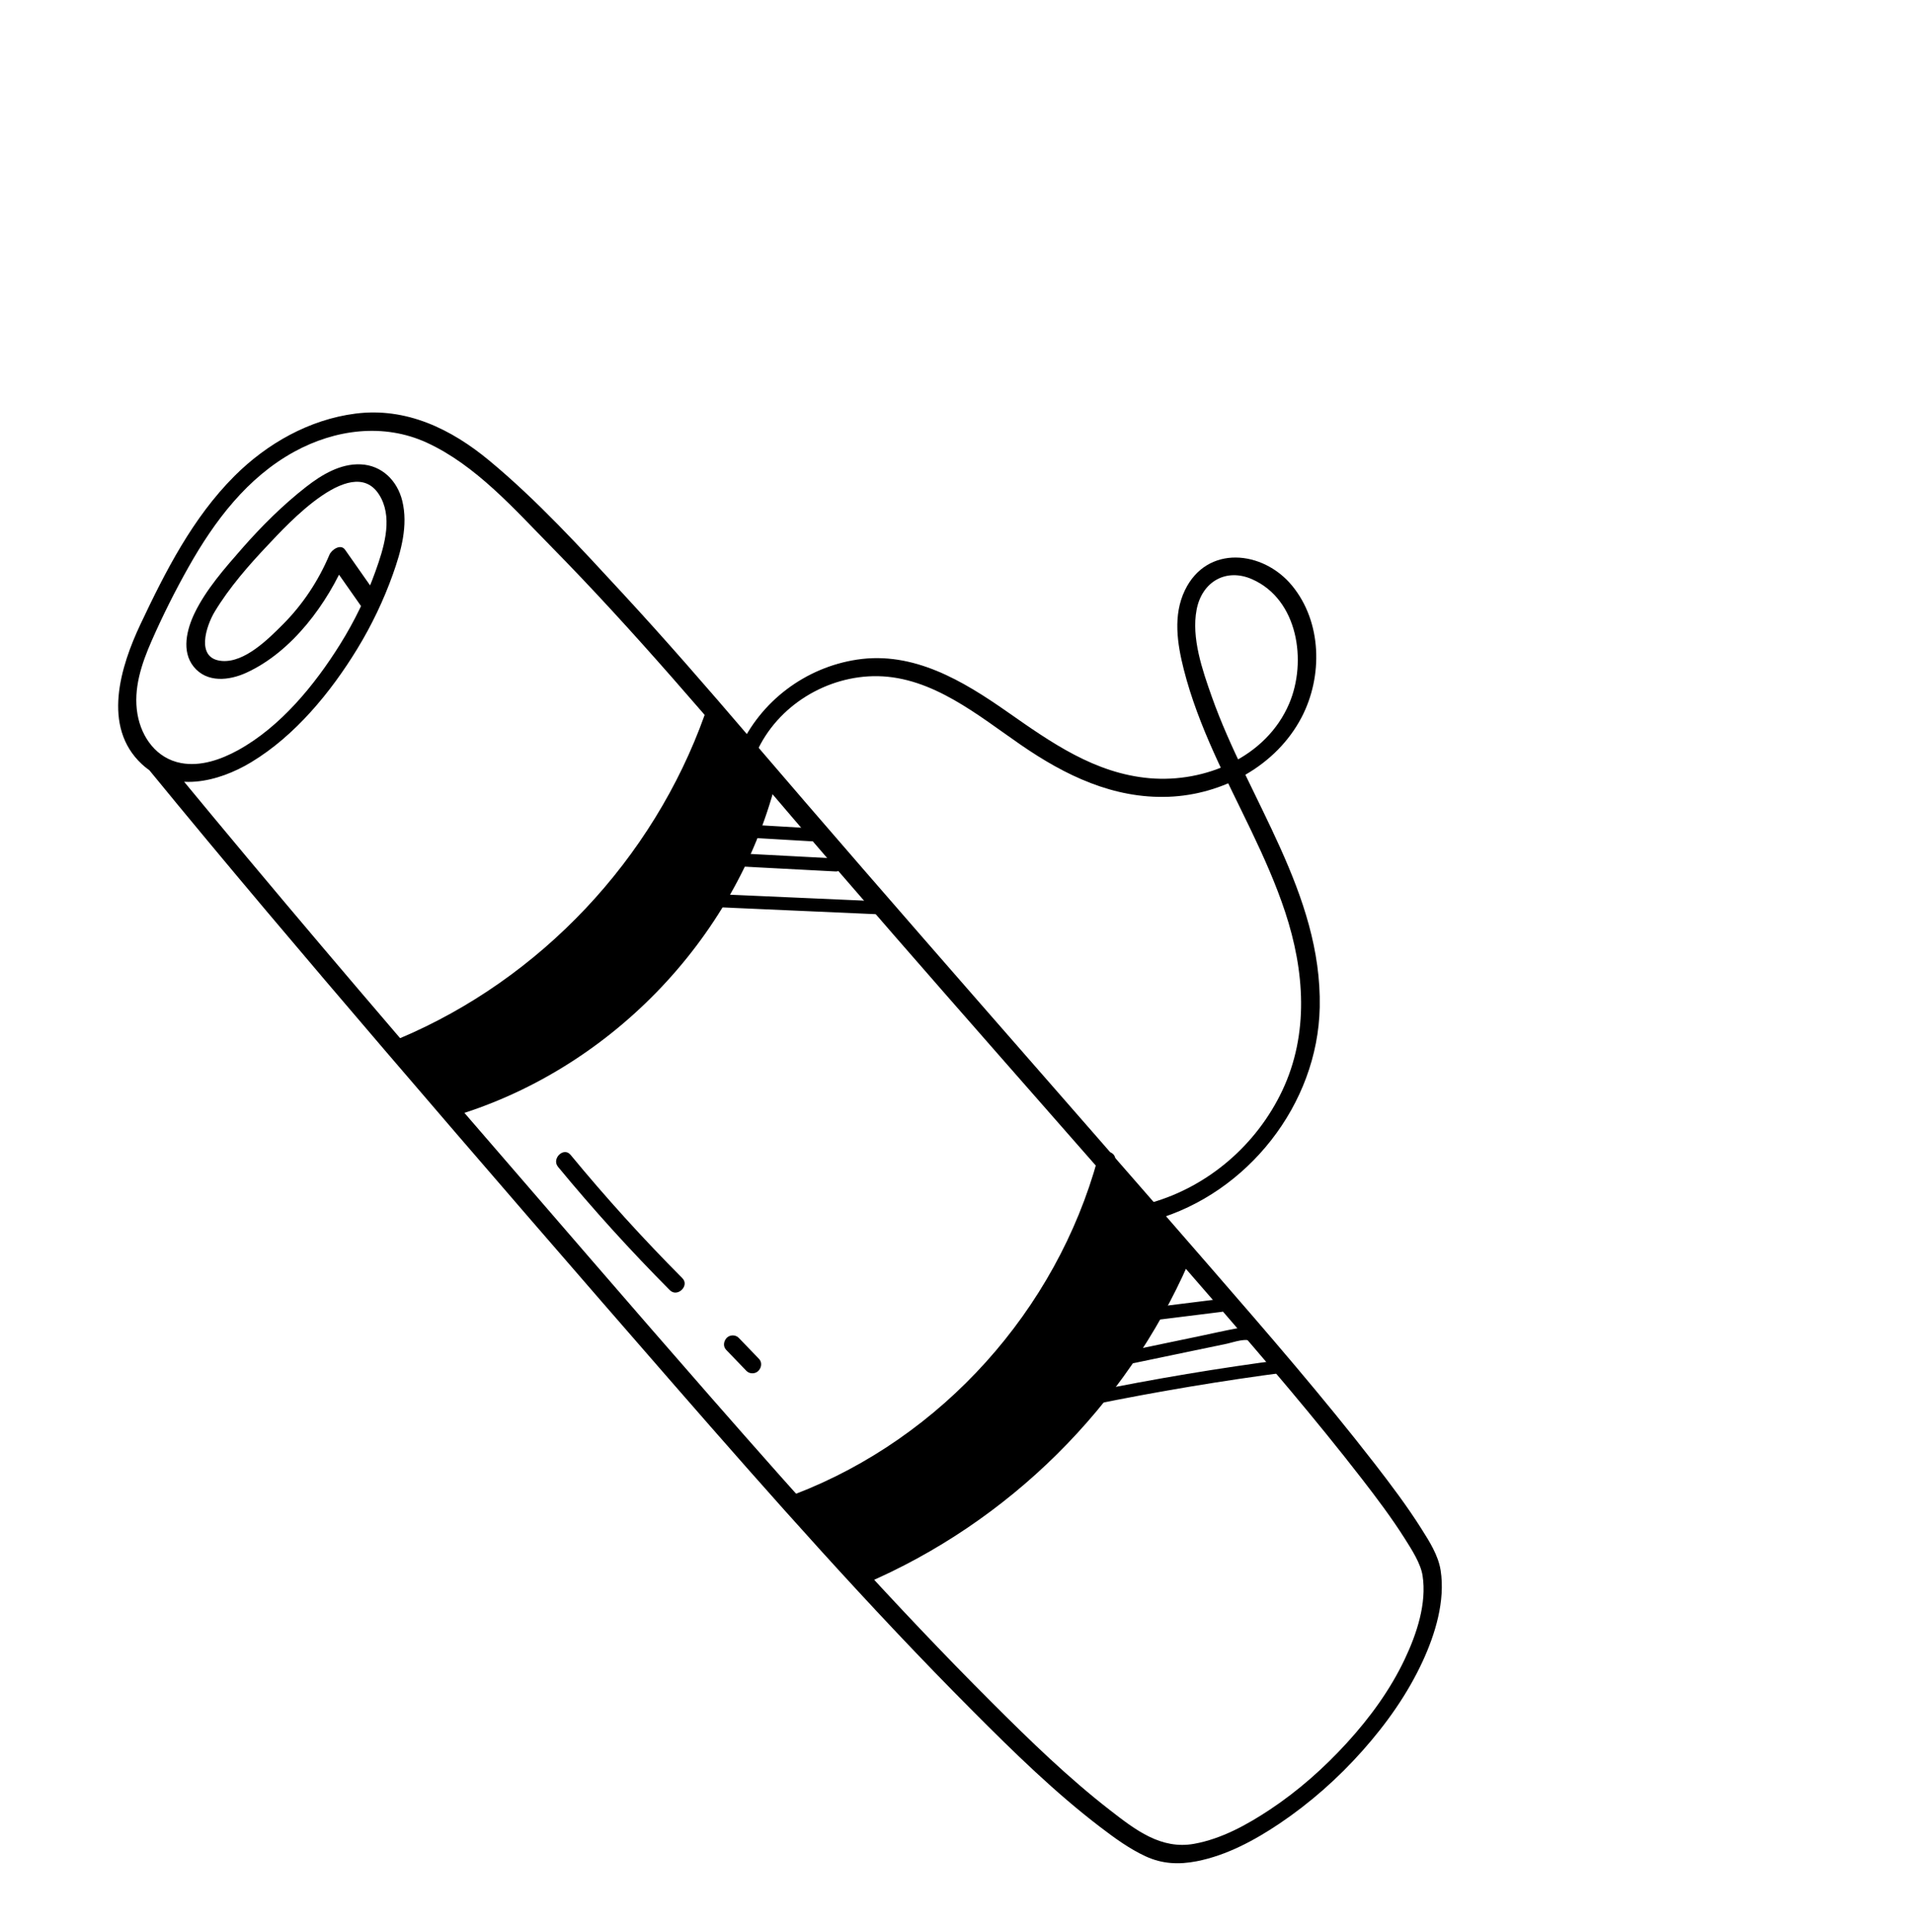
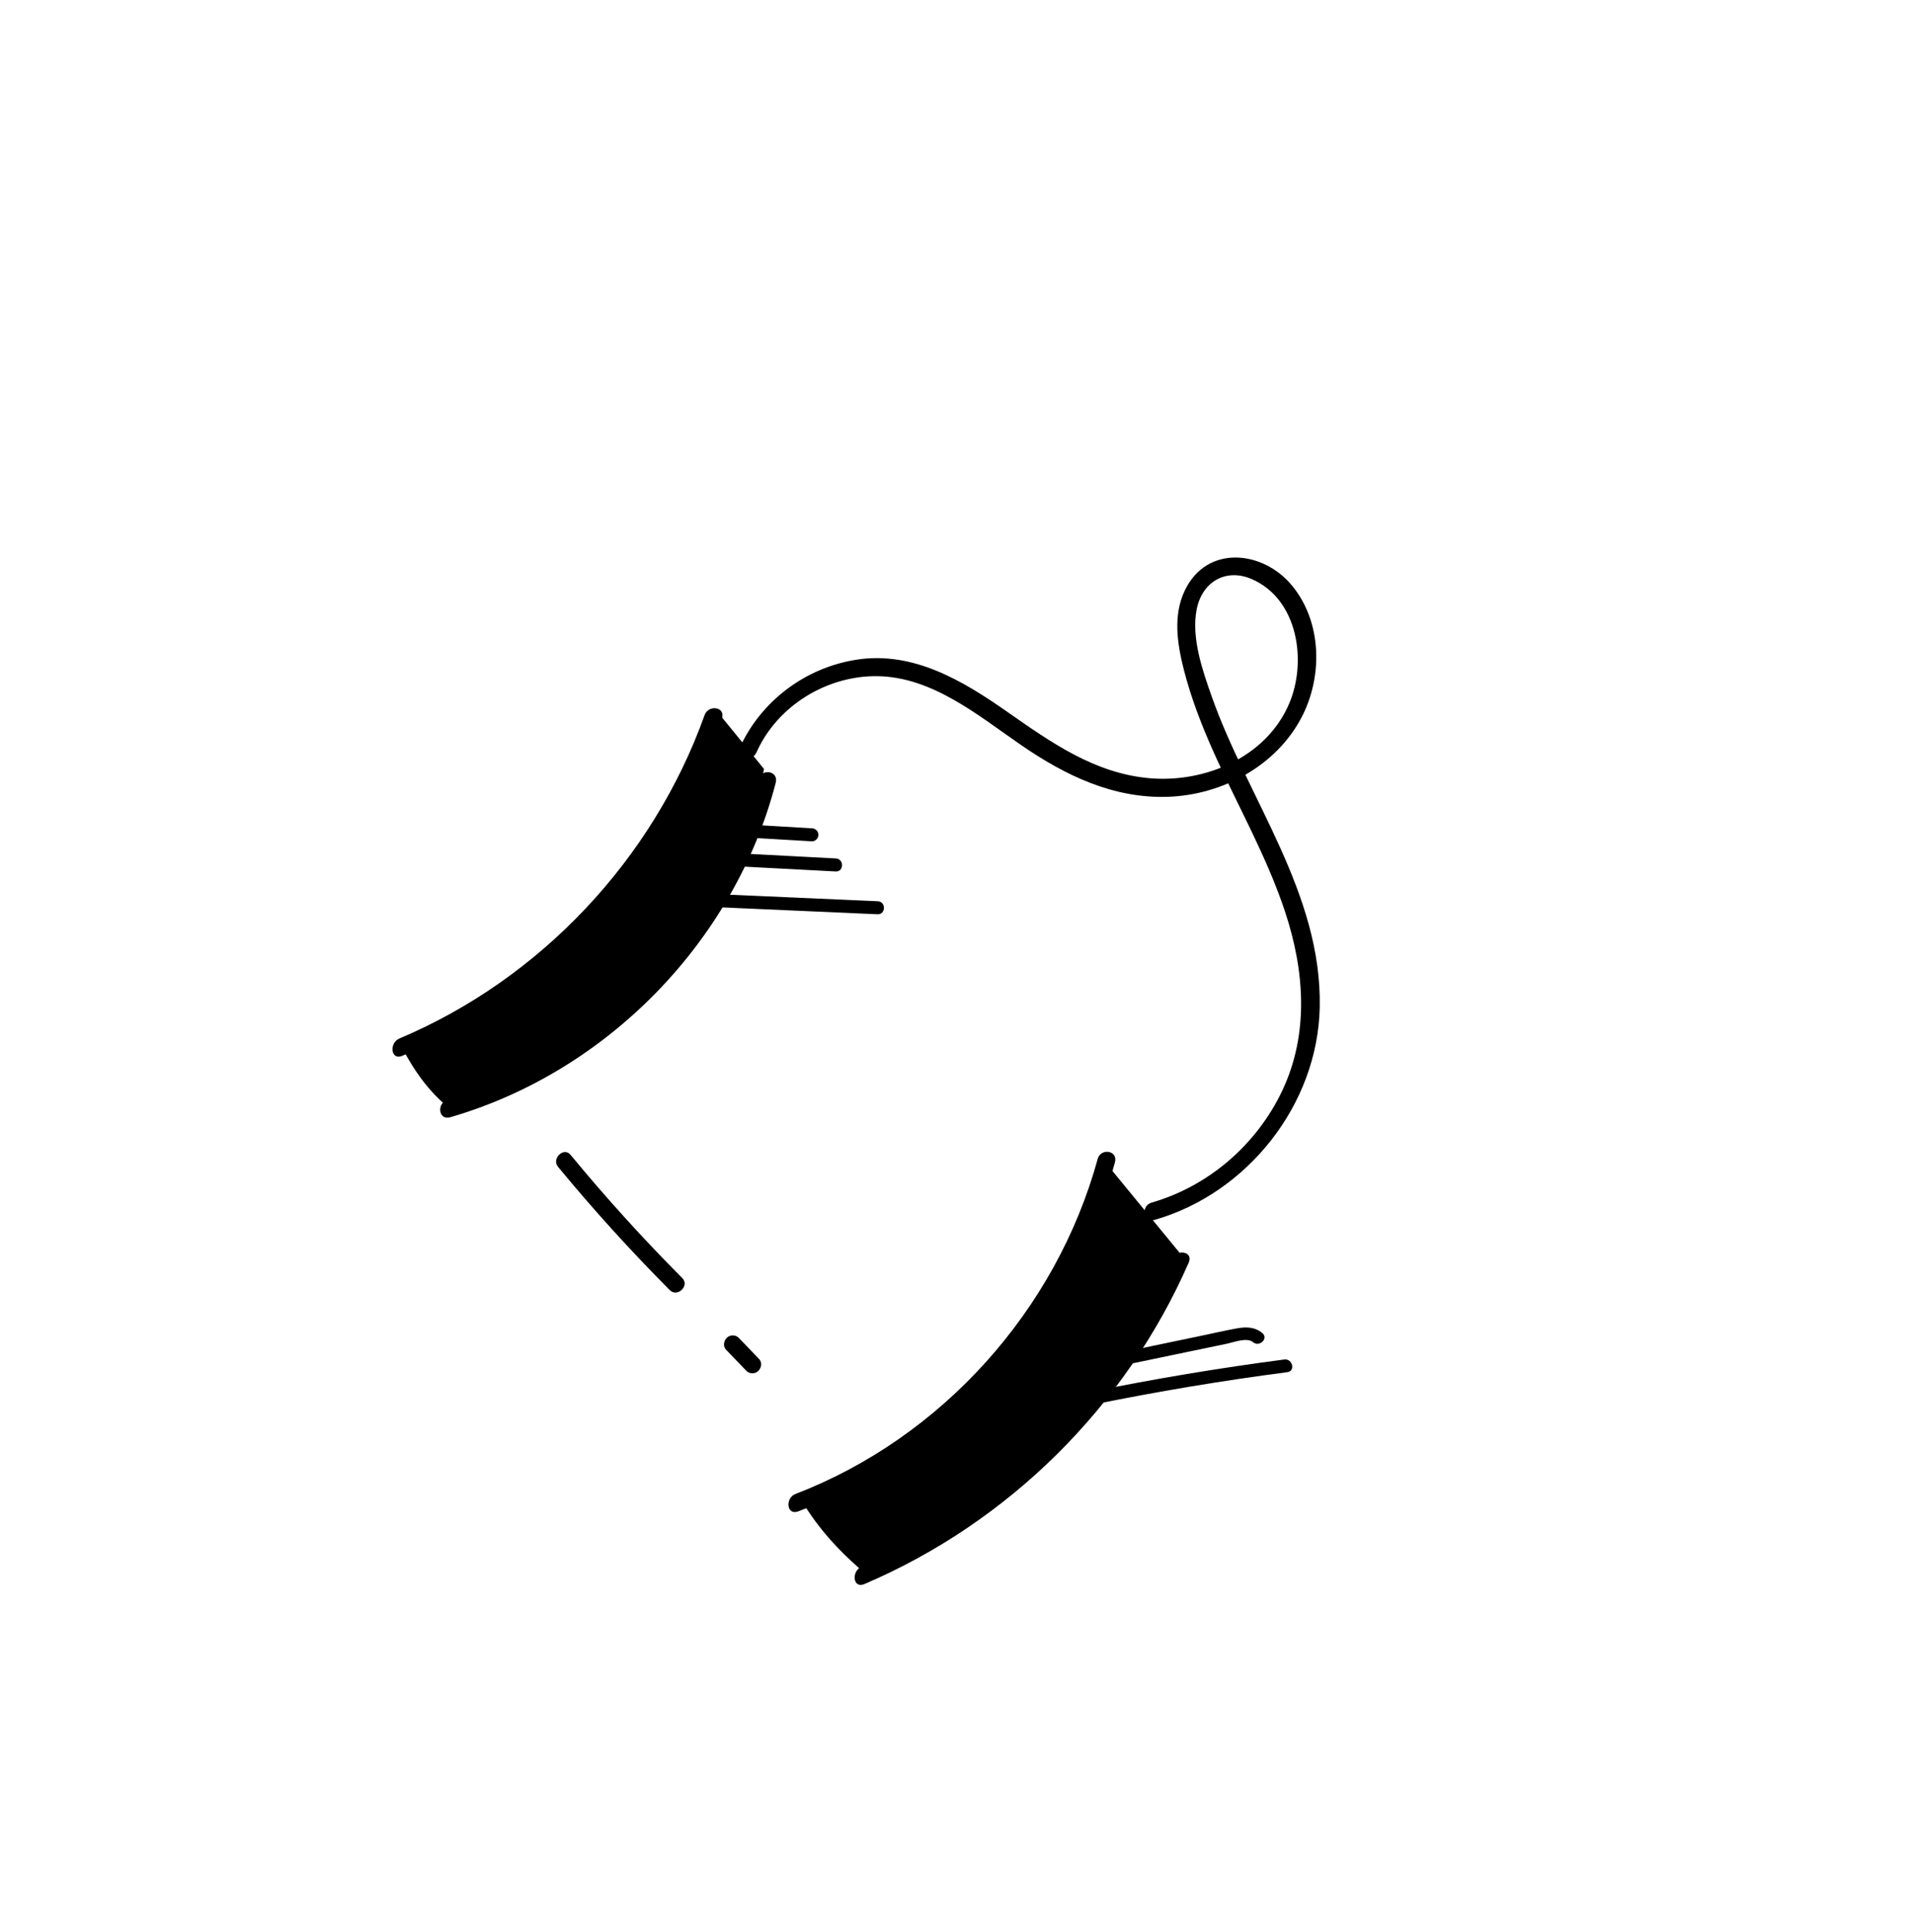
<svg xmlns="http://www.w3.org/2000/svg" width="209" height="211" viewBox="0 0 209 211" fill="none">
  <path d="M78.253 77.585C79.993 79.722 81.731 81.856 83.474 83.99C79.806 101.585 66.013 116.242 49.04 121.002C46.849 119.182 45.218 117.022 43.546 113.687C59.736 107.638 72.948 94.105 78.258 77.585L78.253 77.585Z" fill="black" />
  <path d="M121.204 127.486C123.767 130.608 126.328 133.728 128.894 136.848C123.229 152.641 110.171 165.664 94.305 171.653C91.328 169.111 89.013 166.449 87.267 163.359C103.468 157.58 116.501 143.602 121.206 127.483L121.204 127.486Z" fill="black" />
  <path d="M60.968 127.441C64.829 132.117 68.903 136.61 73.182 140.909C74.006 141.735 75.373 140.422 74.547 139.594C70.268 135.299 66.191 130.804 62.334 126.126C61.59 125.227 60.227 126.545 60.968 127.441Z" fill="black" />
  <path d="M79.337 147.428L81.551 149.726C81.892 150.08 82.518 150.074 82.86 149.716C83.203 149.359 83.283 148.786 82.919 148.409L80.704 146.111C80.363 145.757 79.738 145.763 79.395 146.12C79.053 146.478 78.973 147.051 79.337 147.428Z" fill="black" />
-   <path d="M41.318 65.196C40.112 63.478 38.906 61.759 37.7 60.041C37.212 59.346 36.217 60.054 35.995 60.583C34.792 63.426 33.079 66.022 30.895 68.209C29.324 69.782 26.745 72.372 24.272 72.189C21.302 71.97 22.528 68.34 23.469 66.787C25.052 64.174 27.141 61.775 29.233 59.568C31.259 57.429 38.898 48.922 41.665 54.459C42.879 56.889 41.887 59.97 41.04 62.346C40.037 65.16 38.731 67.853 37.147 70.385C34.38 74.812 30.646 79.384 26 81.936C24.144 82.955 21.929 83.738 19.787 83.341C17.118 82.845 15.459 80.558 15.017 77.985C14.544 75.219 15.469 72.49 16.568 69.988C17.774 67.242 19.129 64.539 20.601 61.929C23.432 56.907 27.014 52.145 32.159 49.331C36.618 46.891 41.917 46.185 46.633 48.348C51.984 50.805 56.207 55.618 60.265 59.744C69.343 68.971 77.685 78.874 86.085 88.714C101.423 106.684 117.203 124.268 132.654 142.139C138.156 148.5 143.658 154.884 148.805 161.537C150.437 163.646 152.045 165.782 153.473 168.037C154.255 169.273 155.212 170.762 155.418 172.075C155.895 175.128 154.771 178.463 153.485 181.181C151.9 184.542 149.656 187.611 147.155 190.348C144.648 193.092 141.834 195.589 138.735 197.642C136.24 199.295 133.451 200.836 130.472 201.373C126.849 202.029 124.06 199.866 121.282 197.71C116.688 194.146 112.488 190.061 108.379 185.957C97.704 175.298 87.656 164.007 77.718 152.665C68.831 142.517 60.035 132.29 51.211 122.091C40.445 109.644 29.783 97.102 19.311 84.409C18.812 83.806 18.316 83.201 17.818 82.594C17.061 81.667 15.519 83.144 16.28 84.076C24.722 94.389 33.35 104.555 42.017 114.677C52.498 126.912 63.048 139.093 73.634 151.235C84.243 163.401 94.952 175.519 106.351 186.947C110.744 191.351 115.234 195.751 120.188 199.533C121.751 200.726 123.378 201.919 125.17 202.745C126.983 203.579 128.793 203.66 130.752 203.278C134.012 202.64 137.069 200.991 139.799 199.157C143.135 196.91 146.184 194.214 148.856 191.207C151.471 188.268 153.77 185.03 155.426 181.45C156.808 178.462 157.913 174.835 157.392 171.505C157.137 169.867 156.162 168.341 155.292 166.967C153.732 164.498 151.965 162.155 150.179 159.849C144.527 152.563 138.473 145.587 132.431 138.627C115.567 119.197 98.513 99.941 81.783 80.391C77.283 75.13 72.743 69.904 68.044 64.821C63.423 59.822 58.726 54.678 53.48 50.324C49.29 46.844 44.376 44.457 38.813 45.176C33.797 45.823 29.187 48.432 25.634 51.973C21.058 56.538 18.079 62.393 15.348 68.174C13.175 72.78 11.103 79.368 15.499 83.459C18.914 86.639 23.845 85.419 27.442 83.249C32.236 80.359 36.149 75.592 39.033 70.865C40.597 68.303 41.906 65.571 42.916 62.741C43.819 60.215 44.609 57.383 43.947 54.695C43.405 52.5 41.733 50.821 39.412 50.715C37.202 50.615 35.162 51.839 33.48 53.146C30.914 55.145 28.567 57.479 26.428 59.922C24.548 62.071 22.5 64.39 21.253 66.98C20.408 68.74 19.804 71.129 21.157 72.811C22.602 74.608 25.039 74.334 26.922 73.471C31.934 71.171 35.78 65.918 37.868 60.975C37.3 61.154 36.732 61.338 36.163 61.517C37.369 63.236 38.575 64.954 39.781 66.673C40.46 67.642 42.002 66.171 41.318 65.192L41.318 65.196Z" fill="black" />
  <path d="M43.947 115.312C60.084 108.513 72.955 94.986 78.858 78.487C79.324 77.182 77.396 76.933 76.982 78.092C71.348 93.846 59.051 106.923 43.625 113.425C42.509 113.895 42.675 115.851 43.949 115.314L43.947 115.312Z" fill="black" />
  <path d="M49.204 122.018C66.341 117.05 80.269 102.778 84.749 85.497C85.095 84.162 83.184 83.901 82.873 85.102C78.567 101.701 65.355 115.352 48.88 120.128C47.697 120.472 47.872 122.405 49.204 122.018Z" fill="black" />
  <path d="M87.222 165.063C103.91 158.638 117.069 144.22 121.806 126.955C122.173 125.623 120.257 125.367 119.93 126.56C115.394 143.09 102.911 157.007 86.897 163.173C85.764 163.61 85.928 165.559 87.222 165.063Z" fill="black" />
  <path d="M94.438 173.008C110.2 166.27 122.993 153.61 129.868 137.903C130.424 136.635 128.482 136.394 127.992 137.508C121.446 152.471 109.137 164.7 94.113 171.119C93.001 171.594 93.165 173.552 94.438 173.008Z" fill="black" />
  <path d="M82.641 82.186C84.91 77.087 90.342 73.759 95.9 73.85C101.882 73.952 106.856 78.133 111.537 81.358C116.373 84.688 121.65 87.248 127.665 87.022C133.548 86.8 139.424 83.659 142.203 78.342C144.532 73.885 144.441 67.94 141.154 63.953C137.979 60.101 131.852 59.471 129.449 64.475C128.14 67.202 128.614 70.29 129.33 73.113C130.121 76.227 131.288 79.235 132.601 82.165C135.206 87.978 138.404 93.542 140.409 99.615C142.524 106.018 143.036 112.901 140.086 119.125C137.306 124.988 132.063 129.549 125.82 131.342C124.635 131.683 124.813 133.614 126.145 133.231C136.306 130.315 143.975 120.623 144.184 110.001C144.428 97.576 136.369 87.33 132.389 76.085C131.369 73.2 130.138 69.663 130.736 66.57C131.324 63.524 133.956 62.008 136.798 63.264C141.829 65.483 142.804 72.257 140.844 76.848C138.348 82.703 131.674 85.516 125.608 84.995C119.622 84.479 114.842 81.099 110.071 77.76C105.217 74.365 99.811 71.105 93.637 72.04C88.002 72.892 83.076 76.588 80.76 81.796C80.197 83.062 82.141 83.3 82.636 82.191L82.641 82.186Z" fill="black" />
  <path d="M82.057 91.499C84.269 91.629 86.479 91.756 88.691 91.886C89.076 91.907 89.411 91.562 89.415 91.189C89.422 90.791 89.101 90.486 88.717 90.465C86.505 90.335 84.295 90.207 82.083 90.077C81.699 90.056 81.366 90.399 81.359 90.774C81.352 91.173 81.673 91.478 82.057 91.499Z" fill="black" />
  <path d="M80.333 94.602L91.296 95.178C92.212 95.228 92.235 93.804 91.321 93.757C87.667 93.565 84.013 93.373 80.359 93.18C79.442 93.131 79.419 94.555 80.333 94.602Z" fill="black" />
  <path d="M76.269 98.987C82.803 99.275 89.338 99.563 95.871 99.852C96.788 99.892 96.812 98.468 95.897 98.43C89.363 98.141 82.829 97.853 76.295 97.565C75.379 97.524 75.355 98.948 76.269 98.987Z" fill="black" />
-   <path d="M126.856 144.1C129.064 143.824 131.274 143.551 133.482 143.276C133.863 143.227 134.089 142.759 134.005 142.417C133.905 142.007 133.526 141.845 133.145 141.893C130.938 142.169 128.727 142.442 126.52 142.717C126.139 142.766 125.913 143.234 125.997 143.576C126.096 143.986 126.475 144.148 126.856 144.1Z" fill="black" />
  <path d="M123.399 148.973C125.785 148.476 128.166 147.979 130.552 147.482L134.07 146.75C134.781 146.601 136.235 146.033 136.894 146.586C137.588 147.169 138.62 146.188 137.917 145.6C137.094 144.91 136.132 144.899 135.115 145.083C133.778 145.329 132.45 145.635 131.122 145.913C128.434 146.474 125.749 147.032 123.061 147.593C122.163 147.78 122.502 149.164 123.397 148.975L123.399 148.973Z" fill="black" />
  <path d="M119.414 153.409C126.447 151.975 133.531 150.791 140.648 149.862C141.555 149.743 141.212 148.363 140.311 148.48C133.192 149.411 126.11 150.592 119.075 152.029C118.175 152.214 118.516 153.596 119.411 153.412L119.414 153.409Z" fill="black" />
</svg>